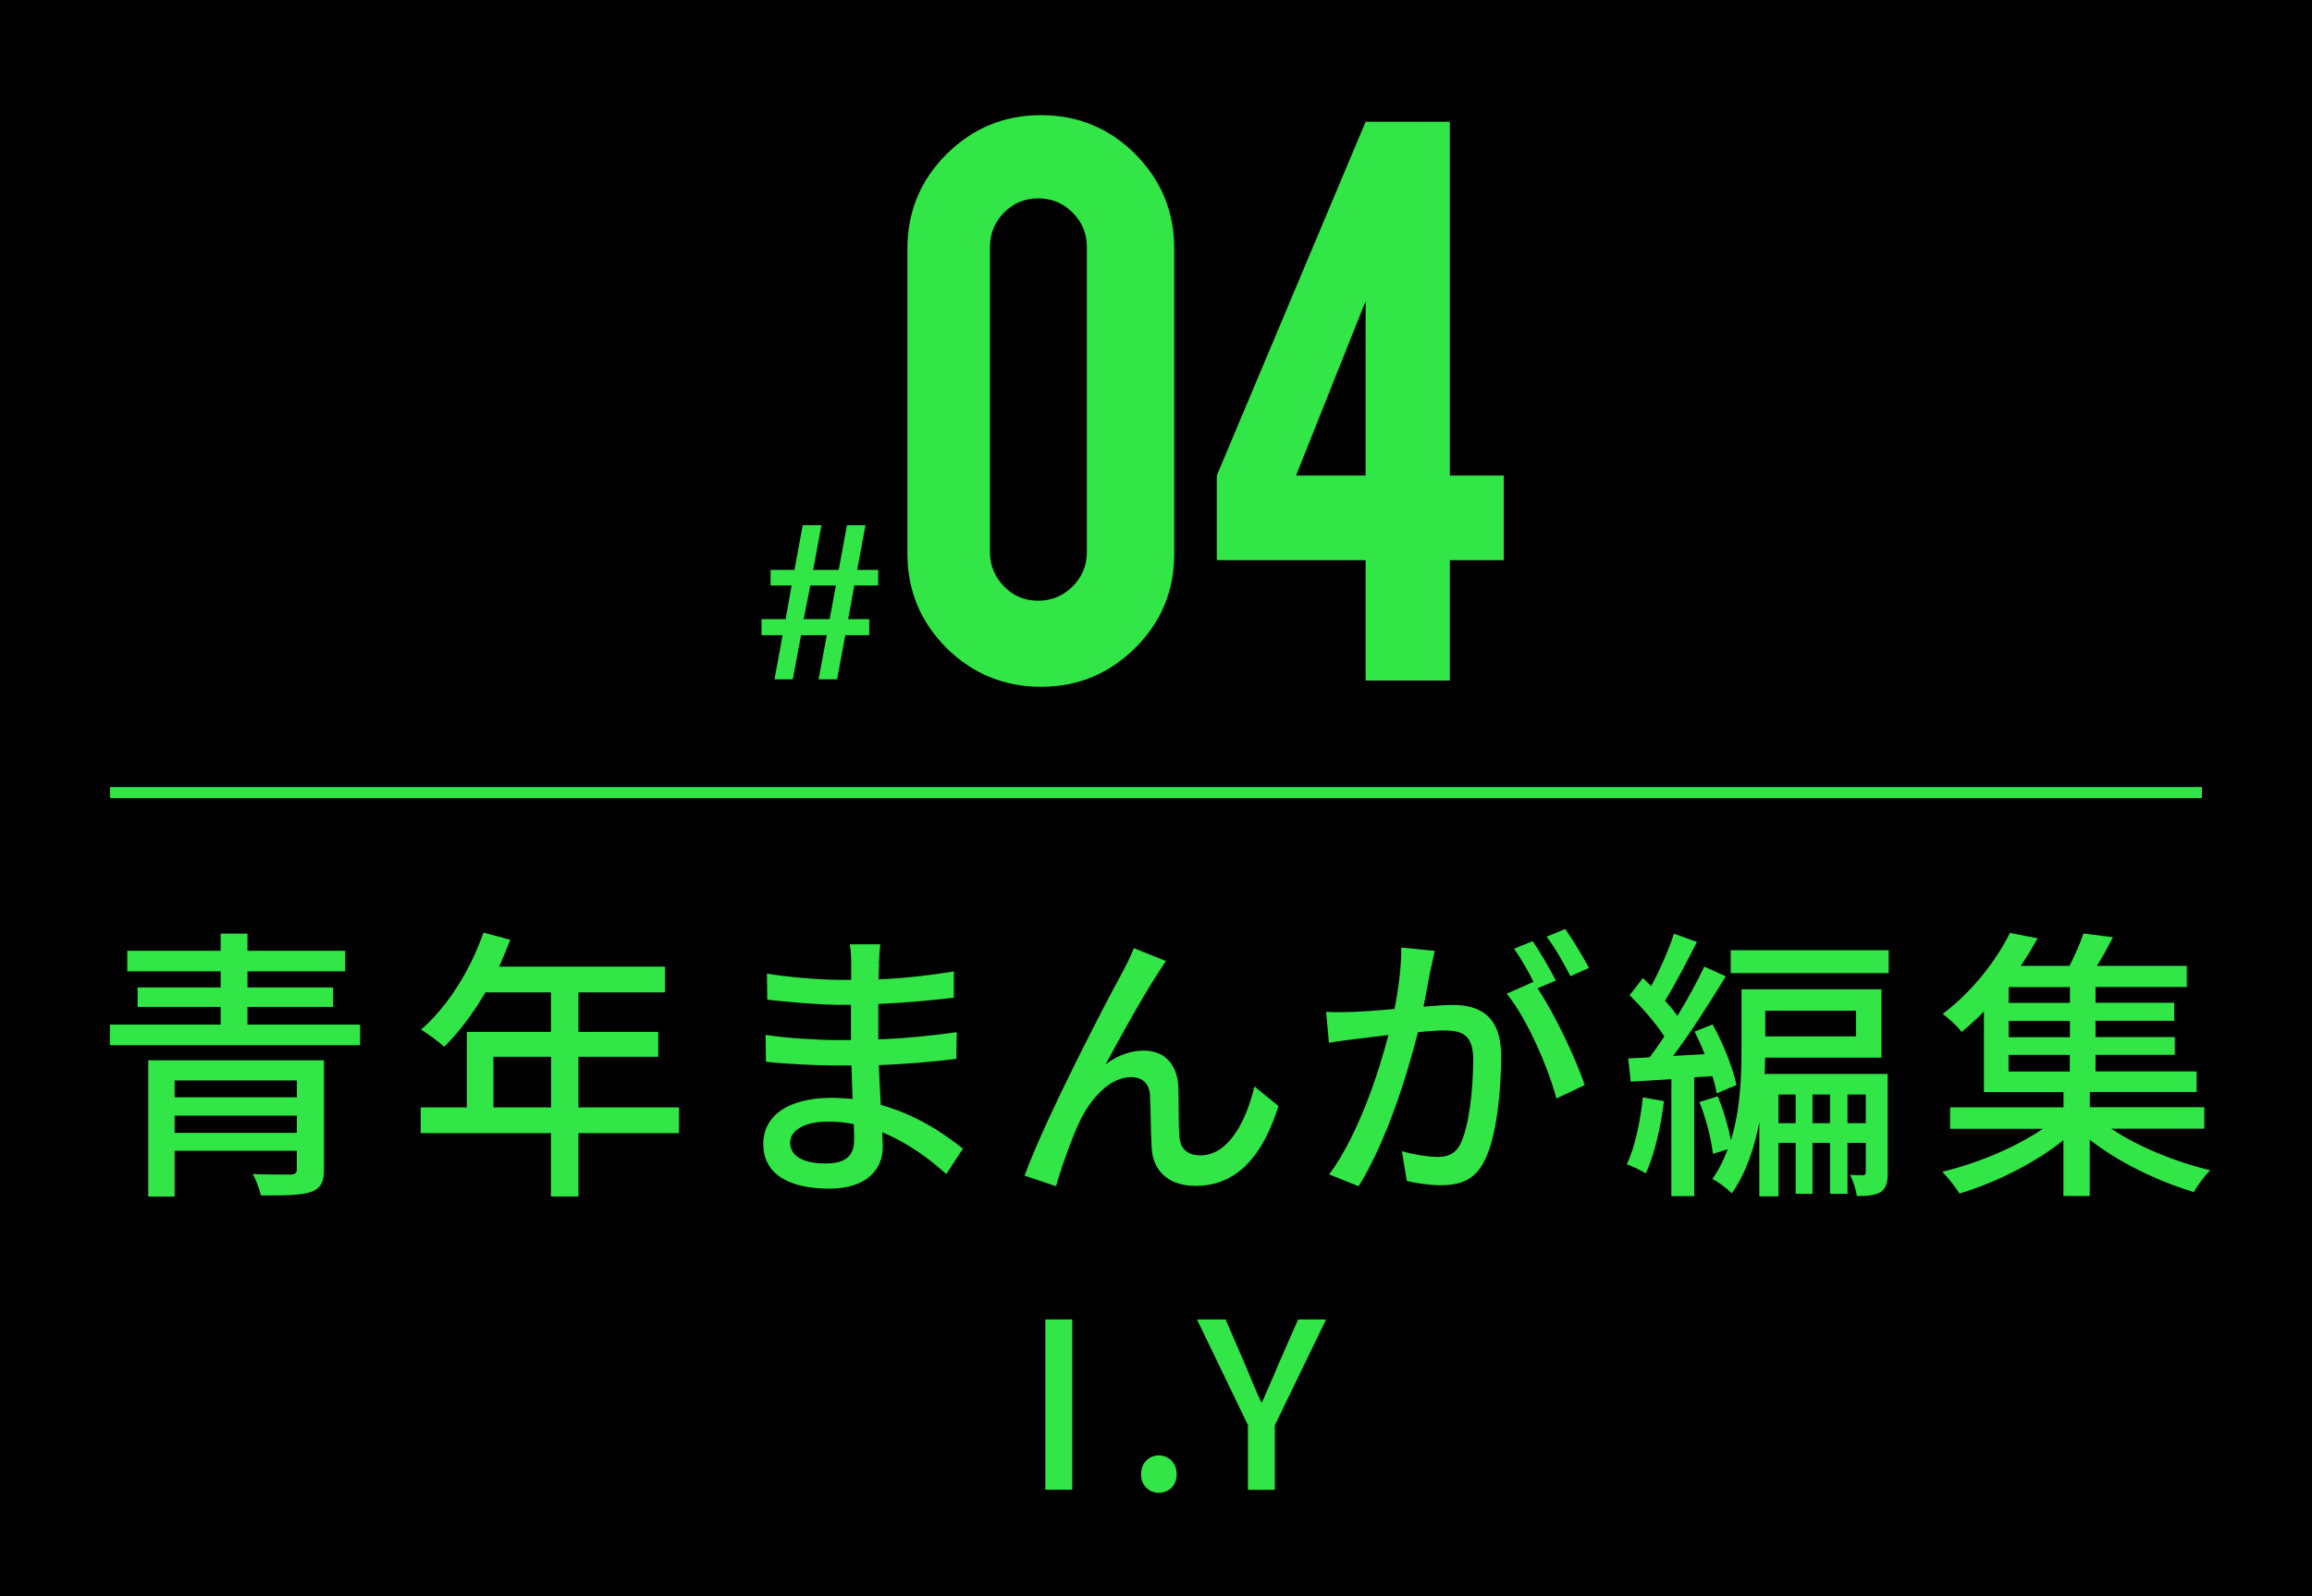
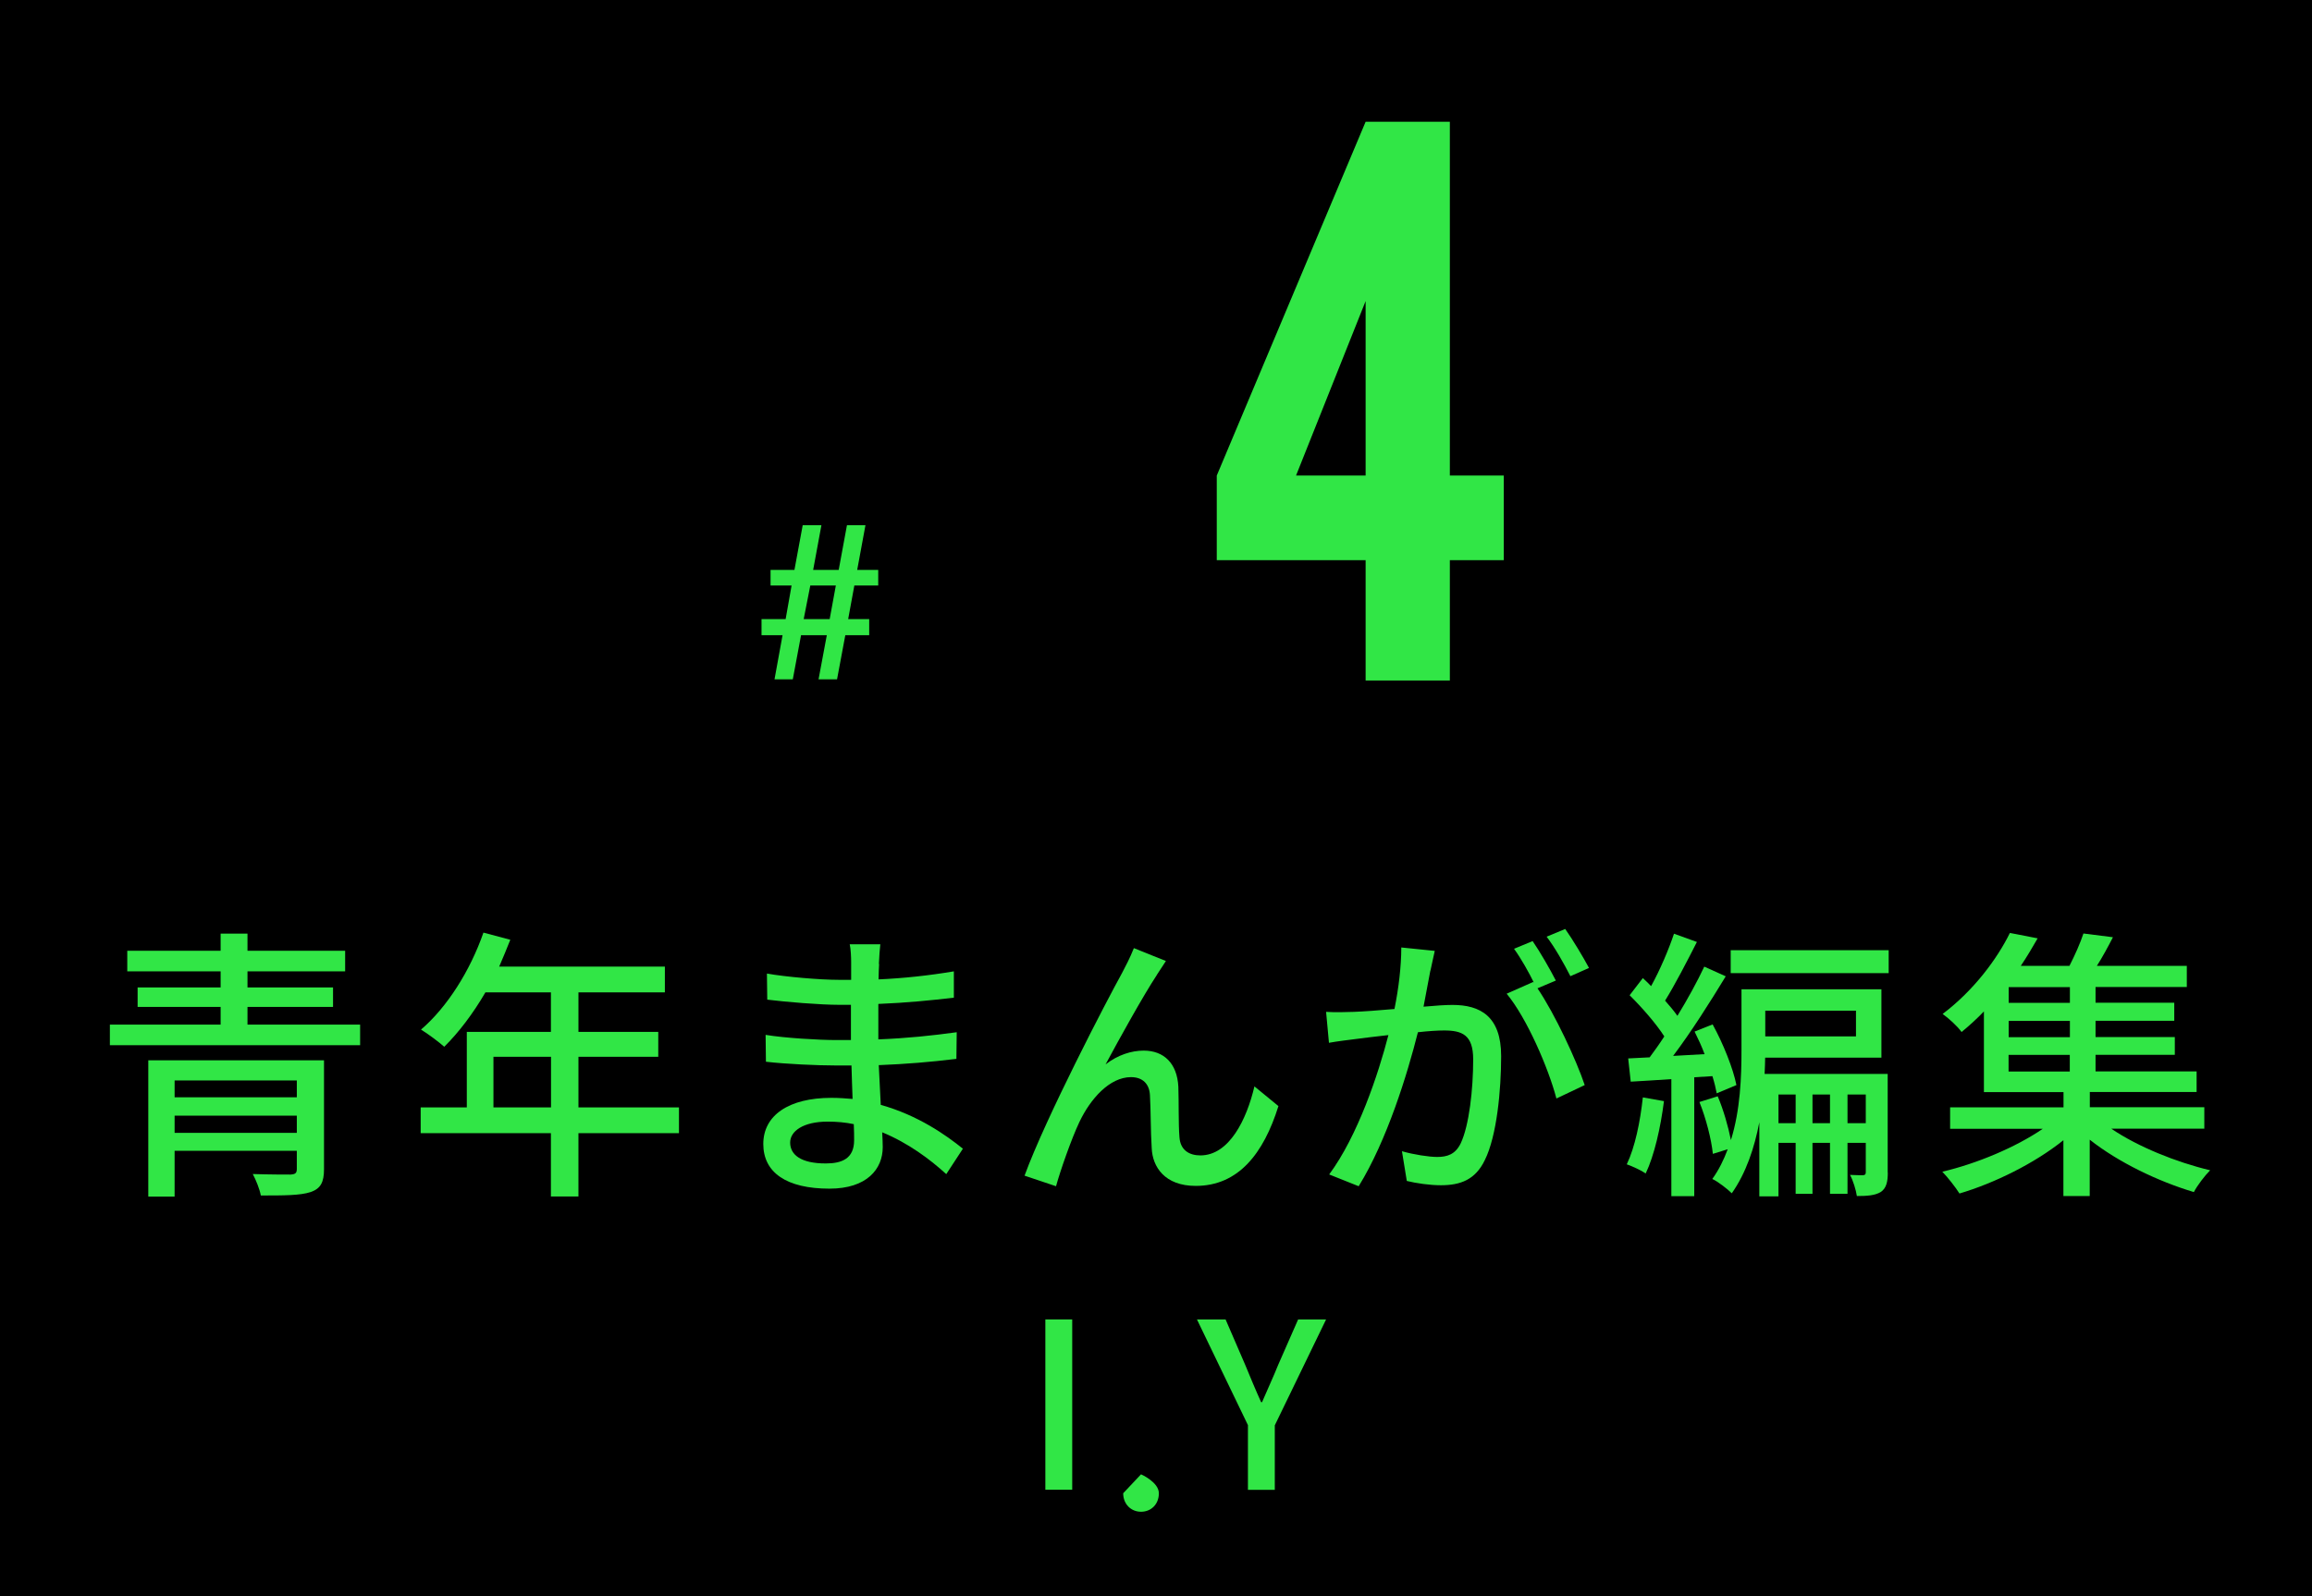
<svg xmlns="http://www.w3.org/2000/svg" id="_レイヤー_2" viewBox="0 0 210 145">
  <defs>
    <style>.cls-1{fill:none;stroke:#31e646;stroke-miterlimit:10;}.cls-2{fill:#31e646;}</style>
  </defs>
  <g id="_文字">
    <rect width="210" height="145" />
    <path class="cls-2" d="M32.71,93.08v1.87H9.98v-1.87h10.06v-1.61h-7.54v-1.77h7.54v-1.46h-8.48v-1.87h8.48v-1.56h2.44v1.56h8.87v1.87h-8.87v1.46h7.77v1.77h-7.77v1.61h10.22ZM29.43,106.21c0,1.2-.31,1.77-1.22,2.08-.94.31-2.39.31-4.52.31-.1-.57-.44-1.4-.73-1.95,1.43.05,3.04.05,3.43.05.44-.03.57-.13.57-.52v-1.64h-11.1v4.16h-2.39v-12.38h15.96v9.88ZM15.86,98.15v1.53h11.1v-1.53h-11.1ZM26.96,102.91v-1.56h-11.1v1.56h11.1Z" />
    <path class="cls-2" d="M61.67,102.94h-9.13v5.75h-2.5v-5.75h-11.83v-2.34h4.19v-6.86h7.64v-3.59h-5.95c-1.12,1.92-2.42,3.64-3.74,4.94-.47-.42-1.51-1.2-2.11-1.56,2.39-2.05,4.47-5.36,5.67-8.81l2.44.65c-.31.81-.68,1.66-1.01,2.44h15.05v2.34h-7.85v3.59h7.25v2.26h-7.25v4.6h9.13v2.34ZM50.05,100.6v-4.6h-5.23v4.6h5.23Z" />
    <path class="cls-2" d="M79.85,87.59c-.03.31-.03.81-.05,1.38,2.24-.1,4.52-.34,6.84-.73v2.39c-1.92.23-4.34.47-6.86.57v3.22c2.57-.1,4.86-.34,7.12-.65l-.03,2.42c-2.39.29-4.55.47-7.05.57.05,1.2.13,2.44.18,3.61,3.38.94,5.95,2.76,7.46,3.98l-1.51,2.31c-1.48-1.35-3.46-2.83-5.82-3.8.03.55.05.99.05,1.35,0,1.98-1.43,3.77-4.84,3.77-3.9,0-6.01-1.46-6.01-4.06s2.31-4.19,6.19-4.19c.68,0,1.3.05,1.92.1-.03-1.01-.08-2.08-.1-3.04h-1.43c-1.66,0-4.55-.13-6.34-.34l-.03-2.44c1.77.29,4.84.47,6.42.47h1.33v-3.2h-1.07c-1.72,0-4.84-.26-6.53-.47l-.03-2.37c1.74.31,4.86.57,6.53.57h1.12v-1.59c0-.44-.03-1.22-.13-1.64h2.78c-.05.47-.1,1.04-.13,1.77ZM75.01,105.69c1.46,0,2.57-.44,2.57-2.11,0-.36,0-.88-.03-1.46-.75-.16-1.56-.23-2.37-.23-2.21,0-3.41.86-3.41,1.9,0,1.12.99,1.9,3.22,1.9Z" />
    <path class="cls-2" d="M105.07,88.58c-1.2,1.82-3.35,5.69-4.65,8.11,1.12-.86,2.34-1.25,3.46-1.25,1.85,0,3.04,1.17,3.15,3.28.05,1.35,0,3.38.1,4.58.08,1.2.91,1.66,1.9,1.66,2.63,0,4.21-3.28,4.91-6.27l2.18,1.79c-1.35,4.32-3.64,7.25-7.51,7.25-2.83,0-3.93-1.74-4-3.43-.1-1.48-.08-3.54-.16-4.81-.05-1.01-.65-1.64-1.72-1.64-1.95,0-3.69,1.98-4.68,4.06-.73,1.53-1.77,4.52-2.13,5.85l-2.86-.96c1.92-5.25,7.46-15.89,8.84-18.38.34-.65.73-1.38,1.09-2.29l2.91,1.17c-.23.34-.52.81-.83,1.27Z" />
    <path class="cls-2" d="M129.92,88.17c-.16.81-.39,2.05-.62,3.28,1.07-.1,2.03-.16,2.63-.16,2.5,0,4.42,1.01,4.42,4.65,0,3.07-.39,7.25-1.48,9.44-.86,1.79-2.21,2.29-4,2.29-1.01,0-2.24-.18-3.09-.39l-.44-2.7c1.07.31,2.47.52,3.2.52.91,0,1.64-.23,2.13-1.22.78-1.64,1.14-4.94,1.14-7.64,0-2.24-1.01-2.63-2.65-2.63-.55,0-1.4.05-2.37.16-.96,3.82-2.81,9.83-5.38,13.99l-2.68-1.07c2.6-3.51,4.47-9.13,5.38-12.66-1.17.13-2.24.26-2.83.34-.65.08-1.87.23-2.57.36l-.26-2.81c.86.05,1.64.03,2.52,0,.83-.03,2.24-.13,3.69-.26.39-1.92.62-3.9.62-5.59l3.04.31c-.13.55-.26,1.22-.39,1.79ZM141.31,89.08l-1.66.7c1.59,2.34,3.54,6.55,4.29,8.79l-2.57,1.22c-.73-2.78-2.7-7.33-4.52-9.52l2.42-1.07c.03.05.08.1.1.16-.49-1.01-1.22-2.31-1.85-3.17l1.69-.7c.65.94,1.59,2.57,2.11,3.59ZM144.33,87.93l-1.69.75c-.57-1.12-1.4-2.6-2.16-3.59l1.69-.7c.68.96,1.66,2.6,2.16,3.54Z" />
    <path class="cls-2" d="M151.14,100.02c-.31,2.44-.88,4.94-1.66,6.58-.36-.26-1.27-.68-1.72-.83.75-1.56,1.22-3.87,1.46-6.08l1.92.34ZM153.89,97.87v10.79h-2.08v-10.63c-1.33.08-2.6.18-3.69.23l-.23-2.11,1.95-.1c.42-.57.88-1.2,1.33-1.9-.75-1.17-2.03-2.63-3.15-3.74l1.2-1.56c.26.23.49.47.75.73.81-1.46,1.61-3.35,2.08-4.76l2.08.75c-.91,1.79-2,3.9-2.89,5.33.42.47.81.94,1.12,1.38.94-1.53,1.82-3.15,2.44-4.47l1.95.88c-1.4,2.31-3.17,5.1-4.78,7.23l2.86-.16c-.26-.7-.6-1.43-.91-2.05l1.64-.65c.96,1.74,1.87,4.03,2.16,5.51l-1.79.75c-.08-.44-.21-.99-.39-1.56l-1.64.1ZM171.47,106.52c0,.83-.13,1.43-.65,1.77-.52.31-1.22.36-2.16.36-.08-.55-.34-1.4-.62-1.92.55.03,1.01.03,1.2.03.18-.03.23-.08.23-.29v-2.65h-1.66v4.63h-1.59v-4.63h-1.59v4.63h-1.53v-4.63h-1.56v4.86h-1.74v-6.73c-.44,2.31-1.2,4.6-2.5,6.45-.39-.39-1.27-1.07-1.77-1.3.6-.83,1.04-1.74,1.4-2.7l-1.35.42c-.13-1.3-.62-3.22-1.22-4.71l1.66-.52c.52,1.22.96,2.76,1.2,3.98.86-2.76.96-5.77.96-8.16v-5.54h12.71v6.21h-10.56c0,.47-.03.96-.05,1.48h11.18v8.97ZM171.55,86.32v2.08h-14.35v-2.08h14.35ZM160.34,91.81v2.34h8.24v-2.34h-8.24ZM163.1,102.03v-2.6h-1.56v2.6h1.56ZM166.22,102.03v-2.6h-1.59v2.6h1.59ZM169.47,102.03v-2.6h-1.66v2.6h1.66Z" />
    <path class="cls-2" d="M191.78,102.54c2.42,1.64,5.9,3.04,8.97,3.77-.49.49-1.17,1.38-1.48,1.98-3.22-.96-6.86-2.7-9.46-4.76v5.12h-2.39v-5.07c-2.63,2.11-6.27,3.9-9.44,4.84-.36-.57-1.07-1.48-1.56-1.98,3.12-.73,6.66-2.21,9.13-3.9h-8.42v-1.95h10.3v-1.38h-7.23v-7.33c-.62.65-1.3,1.27-2.03,1.87-.39-.55-1.2-1.27-1.72-1.64,2.86-2.16,4.97-5.04,6.11-7.36l2.52.49c-.47.81-.96,1.66-1.53,2.5h4.42c.49-.96.99-2.08,1.27-2.94l2.68.34c-.47.91-.96,1.82-1.46,2.6h8.17v1.92h-8.29v1.43h7.15v1.64h-7.15v1.48h7.2v1.61h-7.2v1.51h9.18v1.87h-9.7v1.38h10.4v1.95h-8.42ZM188.01,89.67h-5.56v1.43h5.56v-1.43ZM188.01,92.74h-5.56v1.48h5.56v-1.48ZM182.44,97.34h5.56v-1.51h-5.56v1.51Z" />
    <path class="cls-2" d="M94.95,119.86h2.44v15.47h-2.44v-15.47Z" />
-     <path class="cls-2" d="M103.64,133.93c0-1.01.71-1.72,1.62-1.72s1.62.71,1.62,1.72-.71,1.68-1.62,1.68-1.62-.69-1.62-1.68Z" />
+     <path class="cls-2" d="M103.64,133.93s1.62.71,1.62,1.72-.71,1.68-1.62,1.68-1.62-.69-1.62-1.68Z" />
    <path class="cls-2" d="M113.36,129.48l-4.64-9.62h2.6l1.78,4.12c.48,1.16.92,2.23,1.45,3.4h.08c.5-1.18,1.01-2.25,1.47-3.4l1.81-4.12h2.54l-4.66,9.62v5.86h-2.44v-5.86Z" />
-     <path class="cls-2" d="M106.66,50.29c0,3.37-1.19,6.23-3.56,8.58-2.38,2.35-5.22,3.52-8.54,3.52s-6.24-1.18-8.6-3.54c-2.36-2.36-3.54-5.22-3.54-8.56v-27.69c0-3.37,1.19-6.24,3.56-8.6,2.37-2.36,5.24-3.54,8.58-3.54s6.23,1.19,8.58,3.56c2.35,2.38,3.52,5.24,3.52,8.58v27.69ZM98.72,22.43c0-1.21-.43-2.25-1.3-3.12-.86-.86-1.9-1.29-3.12-1.29s-2.25.43-3.1,1.29c-.85.86-1.28,1.9-1.28,3.12v27.73c0,1.21.43,2.25,1.28,3.12.85.86,1.88,1.29,3.1,1.29s2.25-.43,3.12-1.29c.86-.86,1.3-1.9,1.3-3.12v-27.73Z" />
    <path class="cls-2" d="M110.52,43.2l13.52-32.14h7.65v32.14h4.9v7.69h-4.9v10.93h-7.65v-10.93h-13.52v-7.69ZM124.04,43.2v-15.85l-6.32,15.85h6.32Z" />
    <path class="cls-2" d="M70.35,61.71l.73-4.01h-1.91v-1.46h2.19l.54-3.05h-1.91v-1.42h2.17l.75-4.06h1.7l-.75,4.06h2.32l.75-4.06h1.68l-.75,4.06h1.91v1.42h-2.17l-.56,3.05h1.91v1.46h-2.17l-.75,4.01h-1.68l.75-4.01h-2.34l-.75,4.01h-1.67ZM73.6,53.19l-.6,3.05h2.36l.56-3.05h-2.32Z" />
-     <line class="cls-1" x1="200" y1="72" x2="10" y2="72" />
  </g>
</svg>